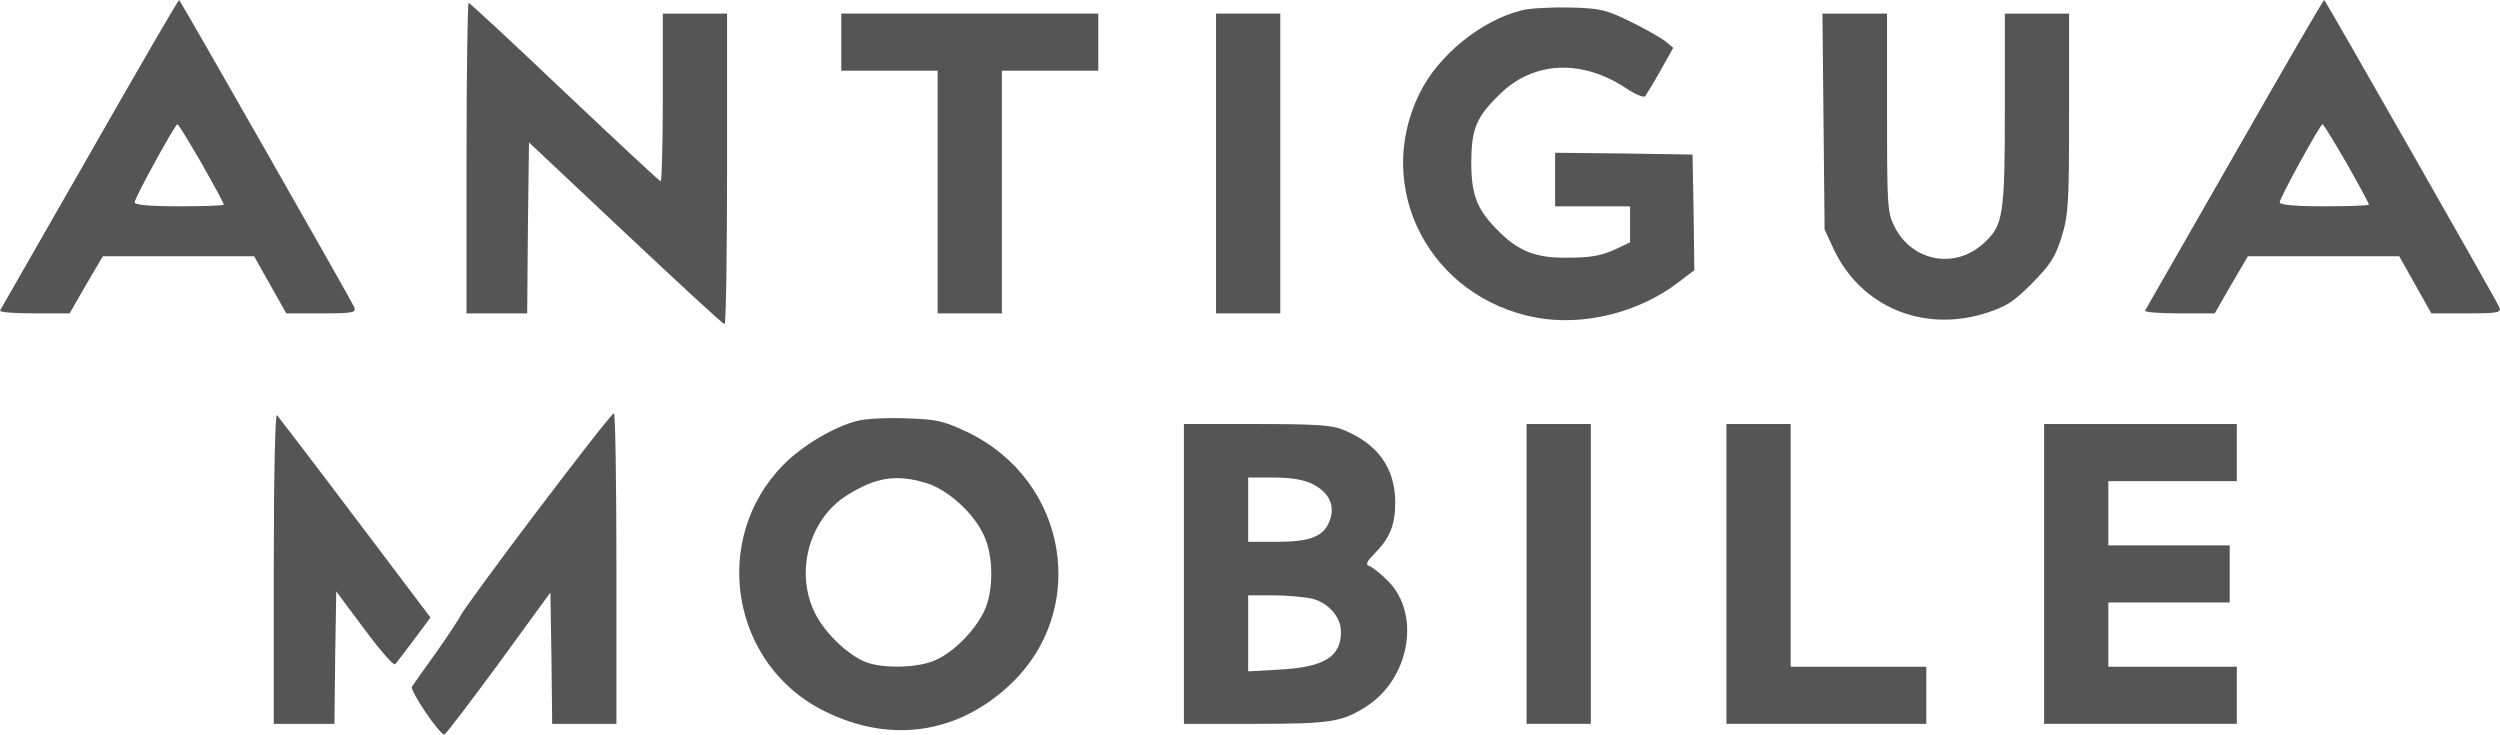
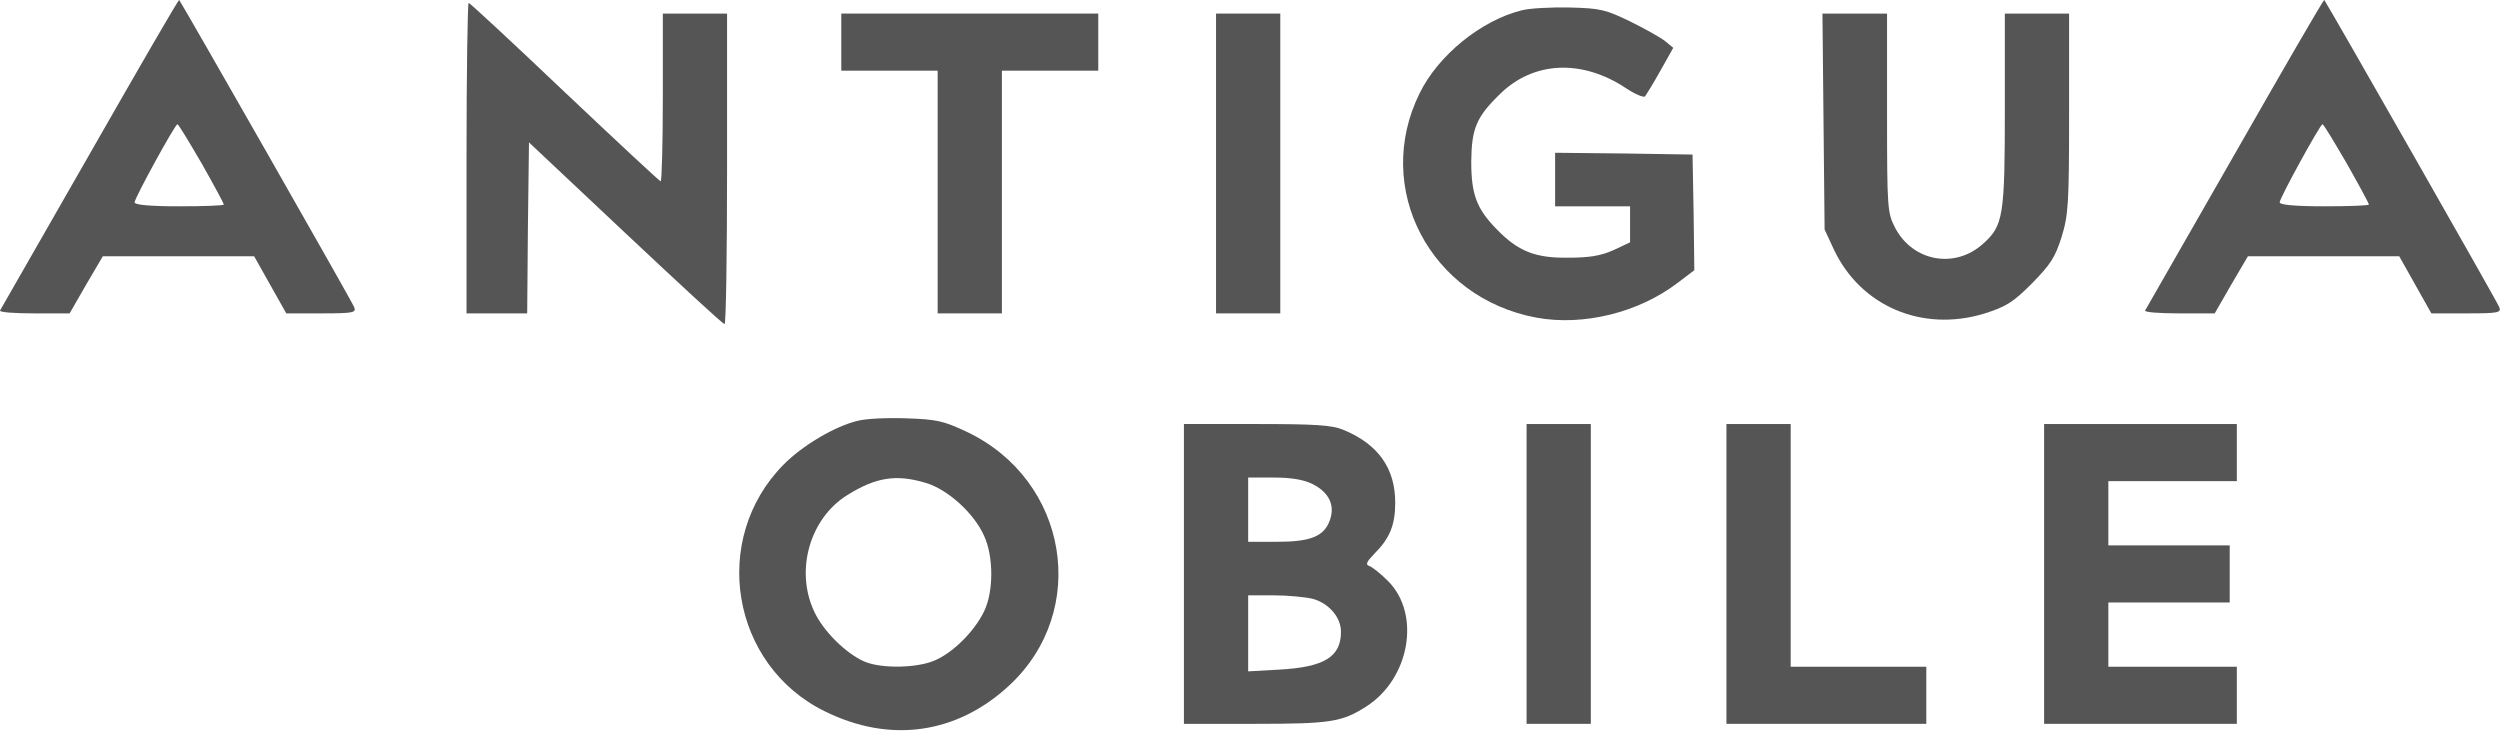
<svg xmlns="http://www.w3.org/2000/svg" width="1925" height="566" viewBox="0 0 1925 566" fill="none">
  <path d="M69.275 118.181C31.898 183.59 0.568 238.006 0.018 239.105C-0.531 240.479 11.286 241.303 26.402 241.303H53.61L66.252 219.317L79.169 197.331H137.432H195.696L208.063 219.317L220.43 241.303H247.638C272.098 241.303 274.571 240.754 272.648 236.357C271.274 232.509 140.181 2.753 137.982 0.005C137.432 -0.545 106.652 52.772 69.275 118.181ZM155.296 125.876C164.64 142.365 172.335 156.656 172.335 157.481C172.335 158.305 156.945 158.855 137.982 158.855C115.721 158.855 103.629 157.756 103.629 155.832C103.629 152.534 134.684 95.919 136.608 95.645C137.432 95.645 145.677 109.386 155.296 125.876Z" fill="#555555" />
  <path d="M1720.99 118.181C1683.61 183.59 1652.28 238.006 1651.73 239.105C1651.18 240.479 1663 241.303 1678.12 241.303H1705.33L1717.97 219.317L1730.88 197.331H1789.15H1847.41L1859.78 219.317L1872.15 241.303H1899.35C1923.81 241.303 1926.29 240.754 1924.36 236.357C1922.99 232.509 1791.9 2.753 1789.7 0.005C1789.15 -0.545 1758.37 52.772 1720.99 118.181ZM1807.01 125.876C1816.36 142.365 1824.05 156.656 1824.05 157.481C1824.05 158.305 1808.66 158.855 1789.7 158.855C1767.44 158.855 1755.34 157.756 1755.34 155.832C1755.34 152.534 1786.4 95.919 1788.32 95.645C1789.15 95.645 1797.39 109.386 1807.01 125.876Z" fill="#555555" />
  <path d="M359.219 121.753V241.304H382.579H405.939L406.489 175.345L407.314 109.661L481.517 179.467C522.467 217.943 556.545 249.548 557.919 249.548C559.019 249.548 559.843 195.682 559.843 129.998V10.448H535.109H510.374V75.033C510.374 110.485 509.55 139.617 508.725 139.617C507.901 139.617 474.646 108.562 434.796 70.91C394.946 32.984 361.692 2.203 360.868 2.203C360.043 2.203 359.219 56.069 359.219 121.753Z" fill="#555555" />
  <path d="M1171.61 7.974C1140.55 15.669 1107.3 42.602 1093.01 72.009C1057.01 145.113 1101.25 229.485 1183.15 244.601C1219.15 251.197 1261.75 240.753 1291.98 217.668L1304.63 208.049L1304.08 163.527L1303.25 119.005L1250.49 118.18L1197.44 117.631V138.243V158.855H1226.3H1255.16V172.871V186.612L1242.24 192.659C1232.35 197.056 1223.55 198.43 1207.06 198.43C1182.05 198.705 1168.86 193.483 1152.37 176.444C1136.98 160.778 1132.86 149.511 1132.86 124.501C1133.13 98.942 1136.71 90.148 1155.12 72.284C1180.95 47 1218.33 45.351 1252.41 68.162C1259 72.559 1265.6 75.307 1266.7 74.208C1267.52 73.108 1273.02 64.314 1278.52 54.42L1288.41 36.831L1282.09 31.609C1278.52 28.861 1266.43 21.99 1255.16 16.494C1236.47 7.425 1232.35 6.325 1208.44 5.776C1194.15 5.501 1177.66 6.325 1171.61 7.974Z" fill="#555555" />
-   <path d="M647.788 32.434V54.42H684.889H721.991V147.862V241.303H746.726H771.46V147.862V54.42H808.562H845.664V32.434V10.448H746.726H647.788V32.434Z" fill="#555555" />
+   <path d="M647.788 32.434V54.42H684.889H721.991V147.862V241.303H746.726H771.46V147.862V54.42H808.562H845.664V32.434V10.448H647.788V32.434Z" fill="#555555" />
  <path d="M936.357 125.876V241.303H961.091H985.826V125.876V10.448H961.091H936.357V125.876Z" fill="#555555" />
  <path d="M1404.11 93.446L1404.94 176.719L1412.08 192.109C1432.7 235.807 1479.97 255.869 1527.51 241.578C1544.83 236.082 1549.77 233.058 1564.61 218.218C1578.91 203.652 1582.48 198.155 1587.42 182.49C1592.65 165.451 1593.2 157.206 1593.2 87.125V10.448H1568.46H1543.73V83.552C1543.73 166.275 1542.63 173.696 1526.96 187.712C1505.25 207.225 1473.1 201.453 1459.35 175.619C1453.31 163.802 1453.03 161.603 1453.03 86.85V10.448H1428.3H1403.29L1404.11 93.446Z" fill="#555555" />
-   <path d="M210.812 437.255V557.355H234.172H257.532L258.082 506.237L258.906 455.394L280.618 484.526C292.435 500.466 303.154 512.833 304.253 511.459C305.352 510.36 311.948 501.565 318.819 492.496L331.461 475.457L273.747 399.054C241.867 356.731 214.659 321.278 213.285 319.629C211.911 318.255 210.812 364.151 210.812 437.255Z" fill="#555555" />
-   <path d="M414.184 392.733C383.129 433.683 356.745 469.96 355.096 473.258C353.722 476.281 344.928 489.473 335.858 502.39C326.514 515.307 318.269 527.124 317.17 528.773C315.521 531.796 338.332 565.6 342.179 565.6C343.279 565.325 361.967 540.866 383.953 510.909L423.803 456.219L424.628 506.787L425.177 557.355H449.912H474.646V437.805C474.646 372.121 473.822 318.255 472.723 318.255C471.349 318.255 445.24 351.784 414.184 392.733Z" fill="#555555" />
  <path d="M660.43 324.026C642.841 328.149 617.557 343.264 603.266 357.83C546.651 415.269 562.866 512.284 635.146 547.736C685.164 572.471 736.557 565.325 776.957 527.949C839.343 470.235 822.578 369.648 744.527 332.546C726.388 324.026 721.442 322.927 697.806 322.103C682.966 321.553 666.476 322.377 660.43 324.026ZM712.922 371.847C729.686 376.793 750.024 395.207 757.719 412.521C765.139 428.461 765.139 455.669 757.719 470.785C750.573 485.625 734.633 501.84 720.617 508.161C707.15 514.482 679.118 515.032 665.926 509.535C651.635 503.489 633.771 485.9 626.901 470.785C612.06 439.179 623.603 399.054 652.46 381.191C674.446 367.449 690.111 364.976 712.922 371.847Z" fill="#555555" />
  <path d="M911.623 441.928V557.355H966.038C1024.58 557.355 1033.1 555.981 1051.78 544.163C1085.59 522.727 1094.38 472.708 1068.55 447.149C1063.05 441.653 1056.73 436.706 1054.53 435.881C1051.24 434.782 1052.06 432.858 1058.11 426.537C1070.2 414.445 1074.32 404.276 1074.32 386.962C1074.32 360.578 1061.13 341.89 1034.2 330.897C1025.68 327.324 1012.76 326.5 967.687 326.5H911.623V441.928ZM1010.56 372.671C1023.2 378.992 1028.15 388.886 1024.03 400.428C1019.63 413.071 1009.19 417.193 983.078 417.193H961.092V392.458V367.724H981.154C994.346 367.724 1003.96 369.373 1010.56 372.671ZM1011.11 461.165C1023.48 464.738 1032.55 475.457 1032.55 486.45C1032.55 505.688 1019.9 513.658 985.276 515.581L961.092 516.956V487.549V458.417H981.154C991.872 458.417 1005.61 459.791 1011.11 461.165Z" fill="#555555" />
  <path d="M1175.46 441.928V557.355H1200.19H1224.93V441.928V326.5H1200.19H1175.46V441.928Z" fill="#555555" />
  <path d="M1329.36 441.928V557.355H1406.31H1483.26V535.369V513.383H1431.05H1378.83V419.941V326.5H1354.1H1329.36V441.928Z" fill="#555555" />
  <path d="M1573.96 441.928V557.355H1648.16H1722.36V535.369V513.383H1672.9H1623.43V488.648V463.914H1670.15H1716.87V441.928V419.941H1670.15H1623.43V395.207V370.472H1672.9H1722.36V348.486V326.5H1648.16H1573.96V441.928Z" fill="#555555" />
</svg>